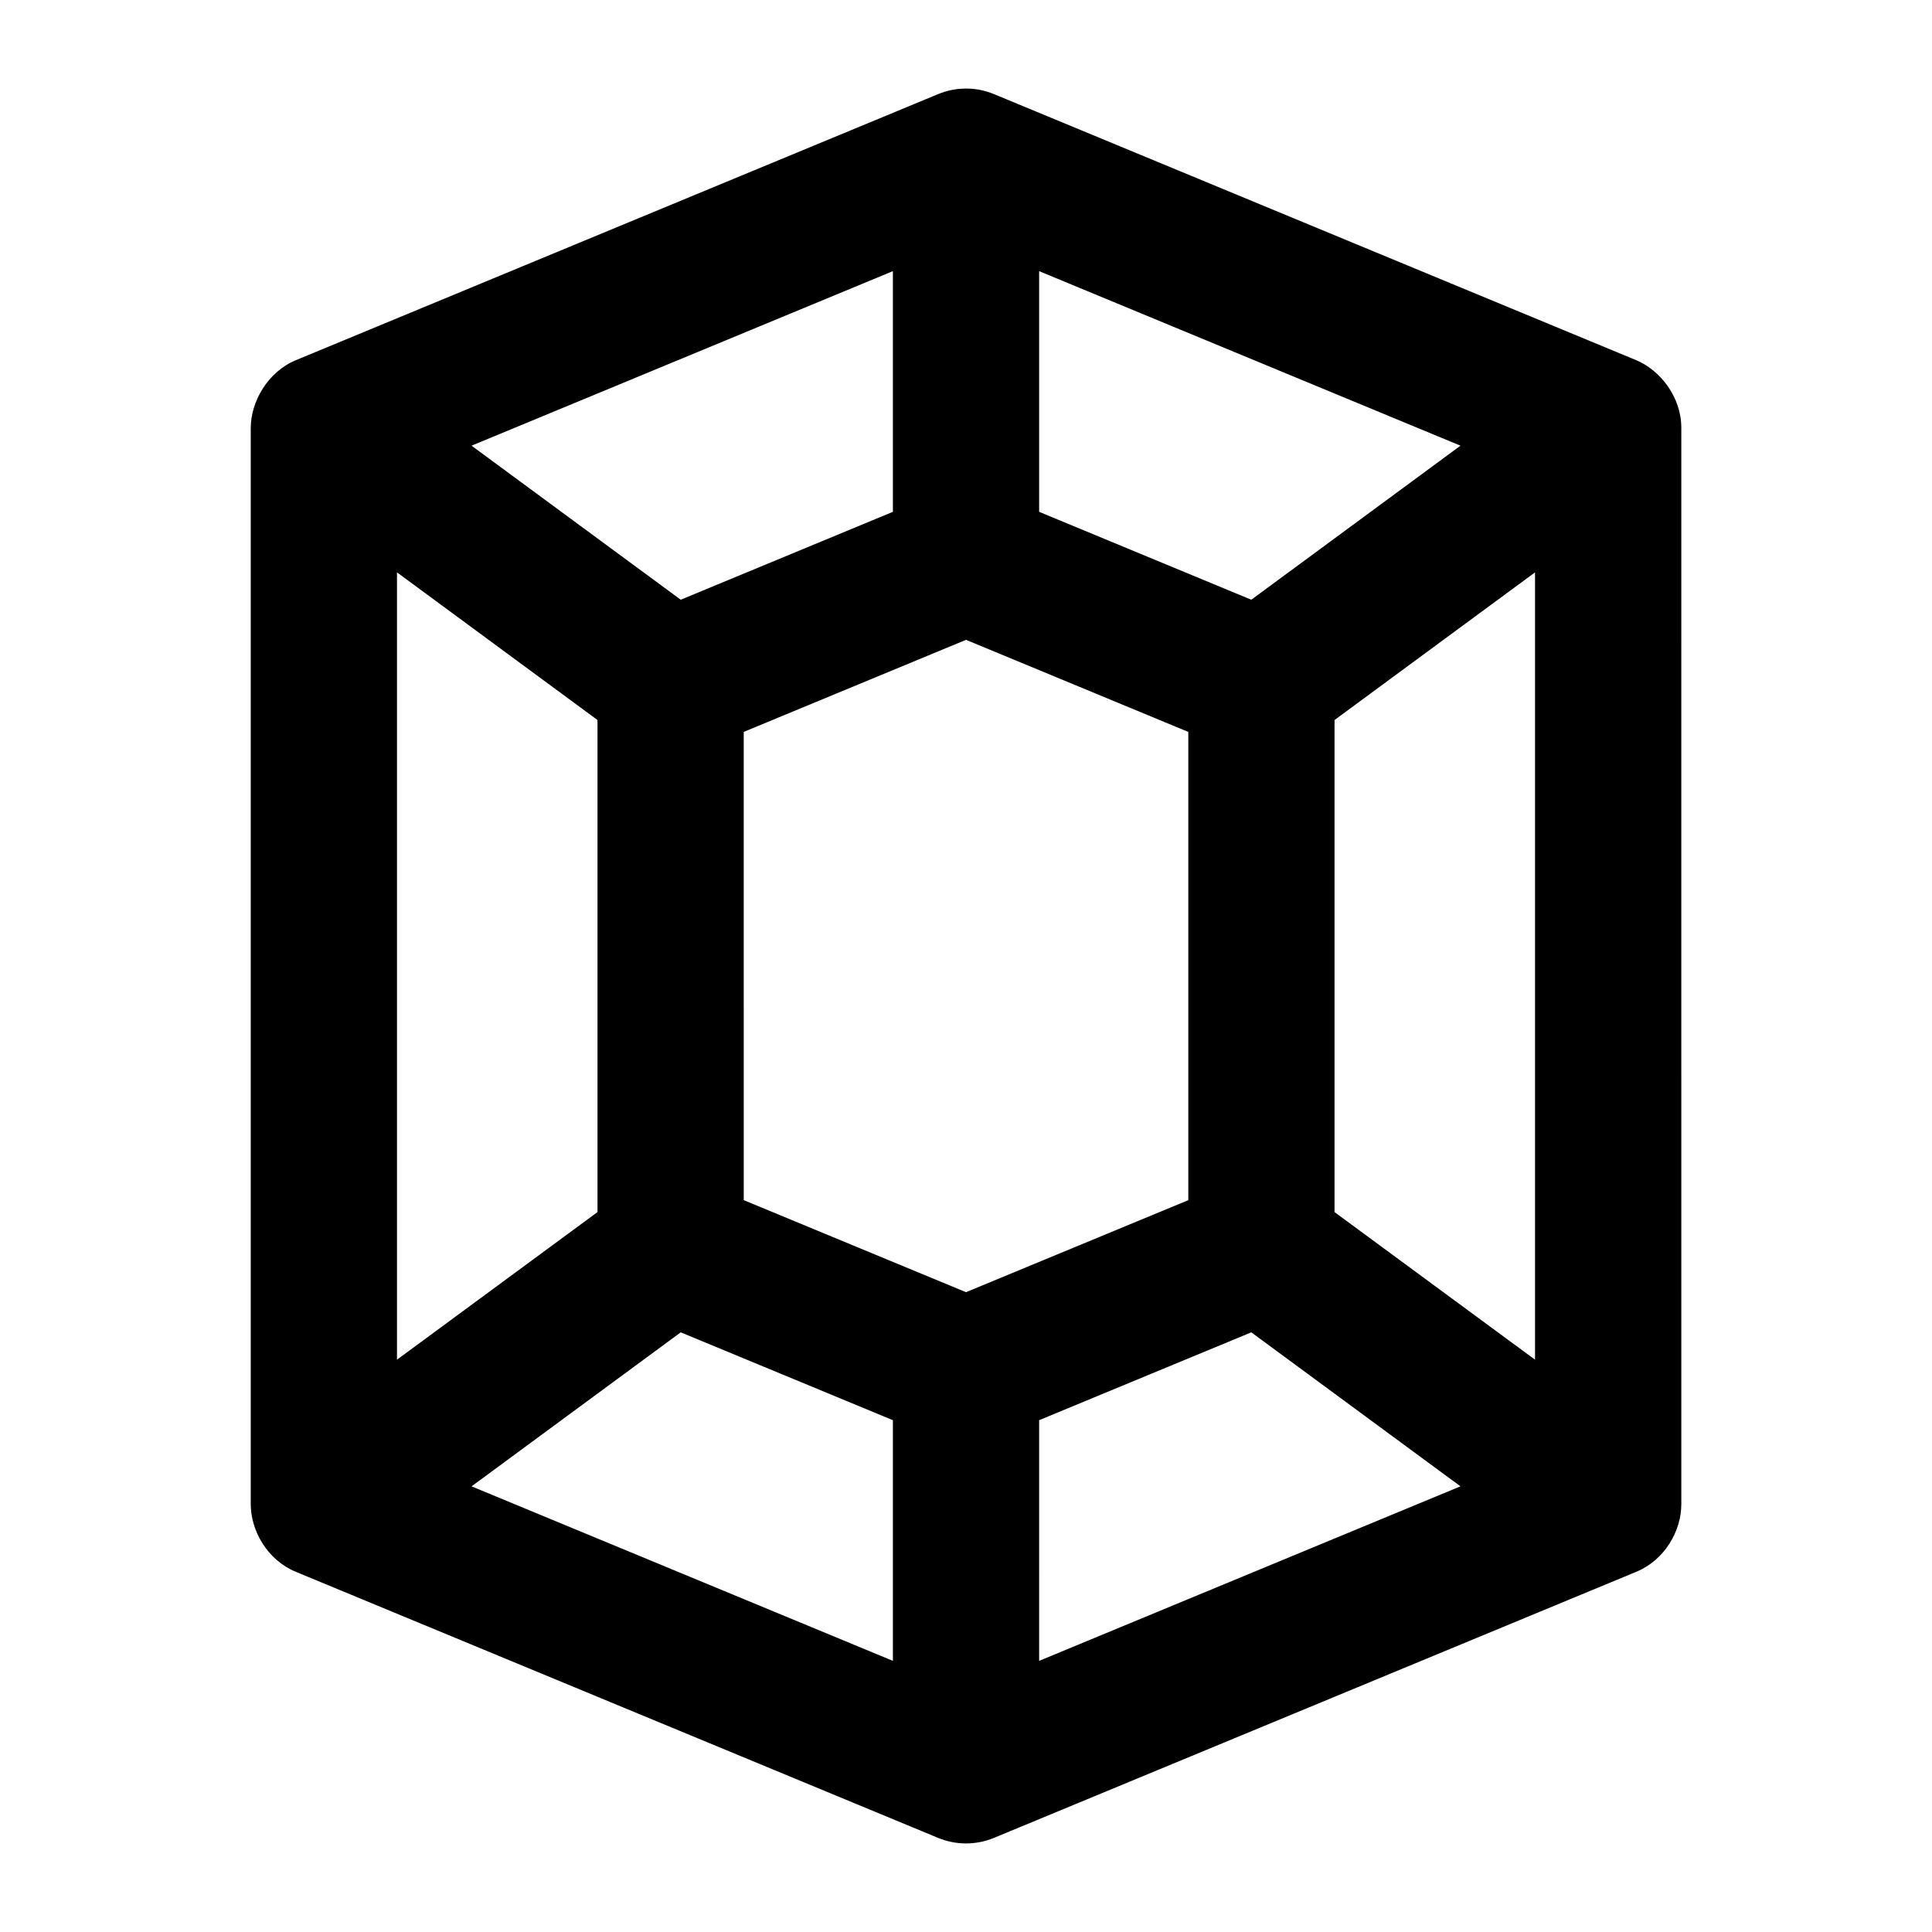
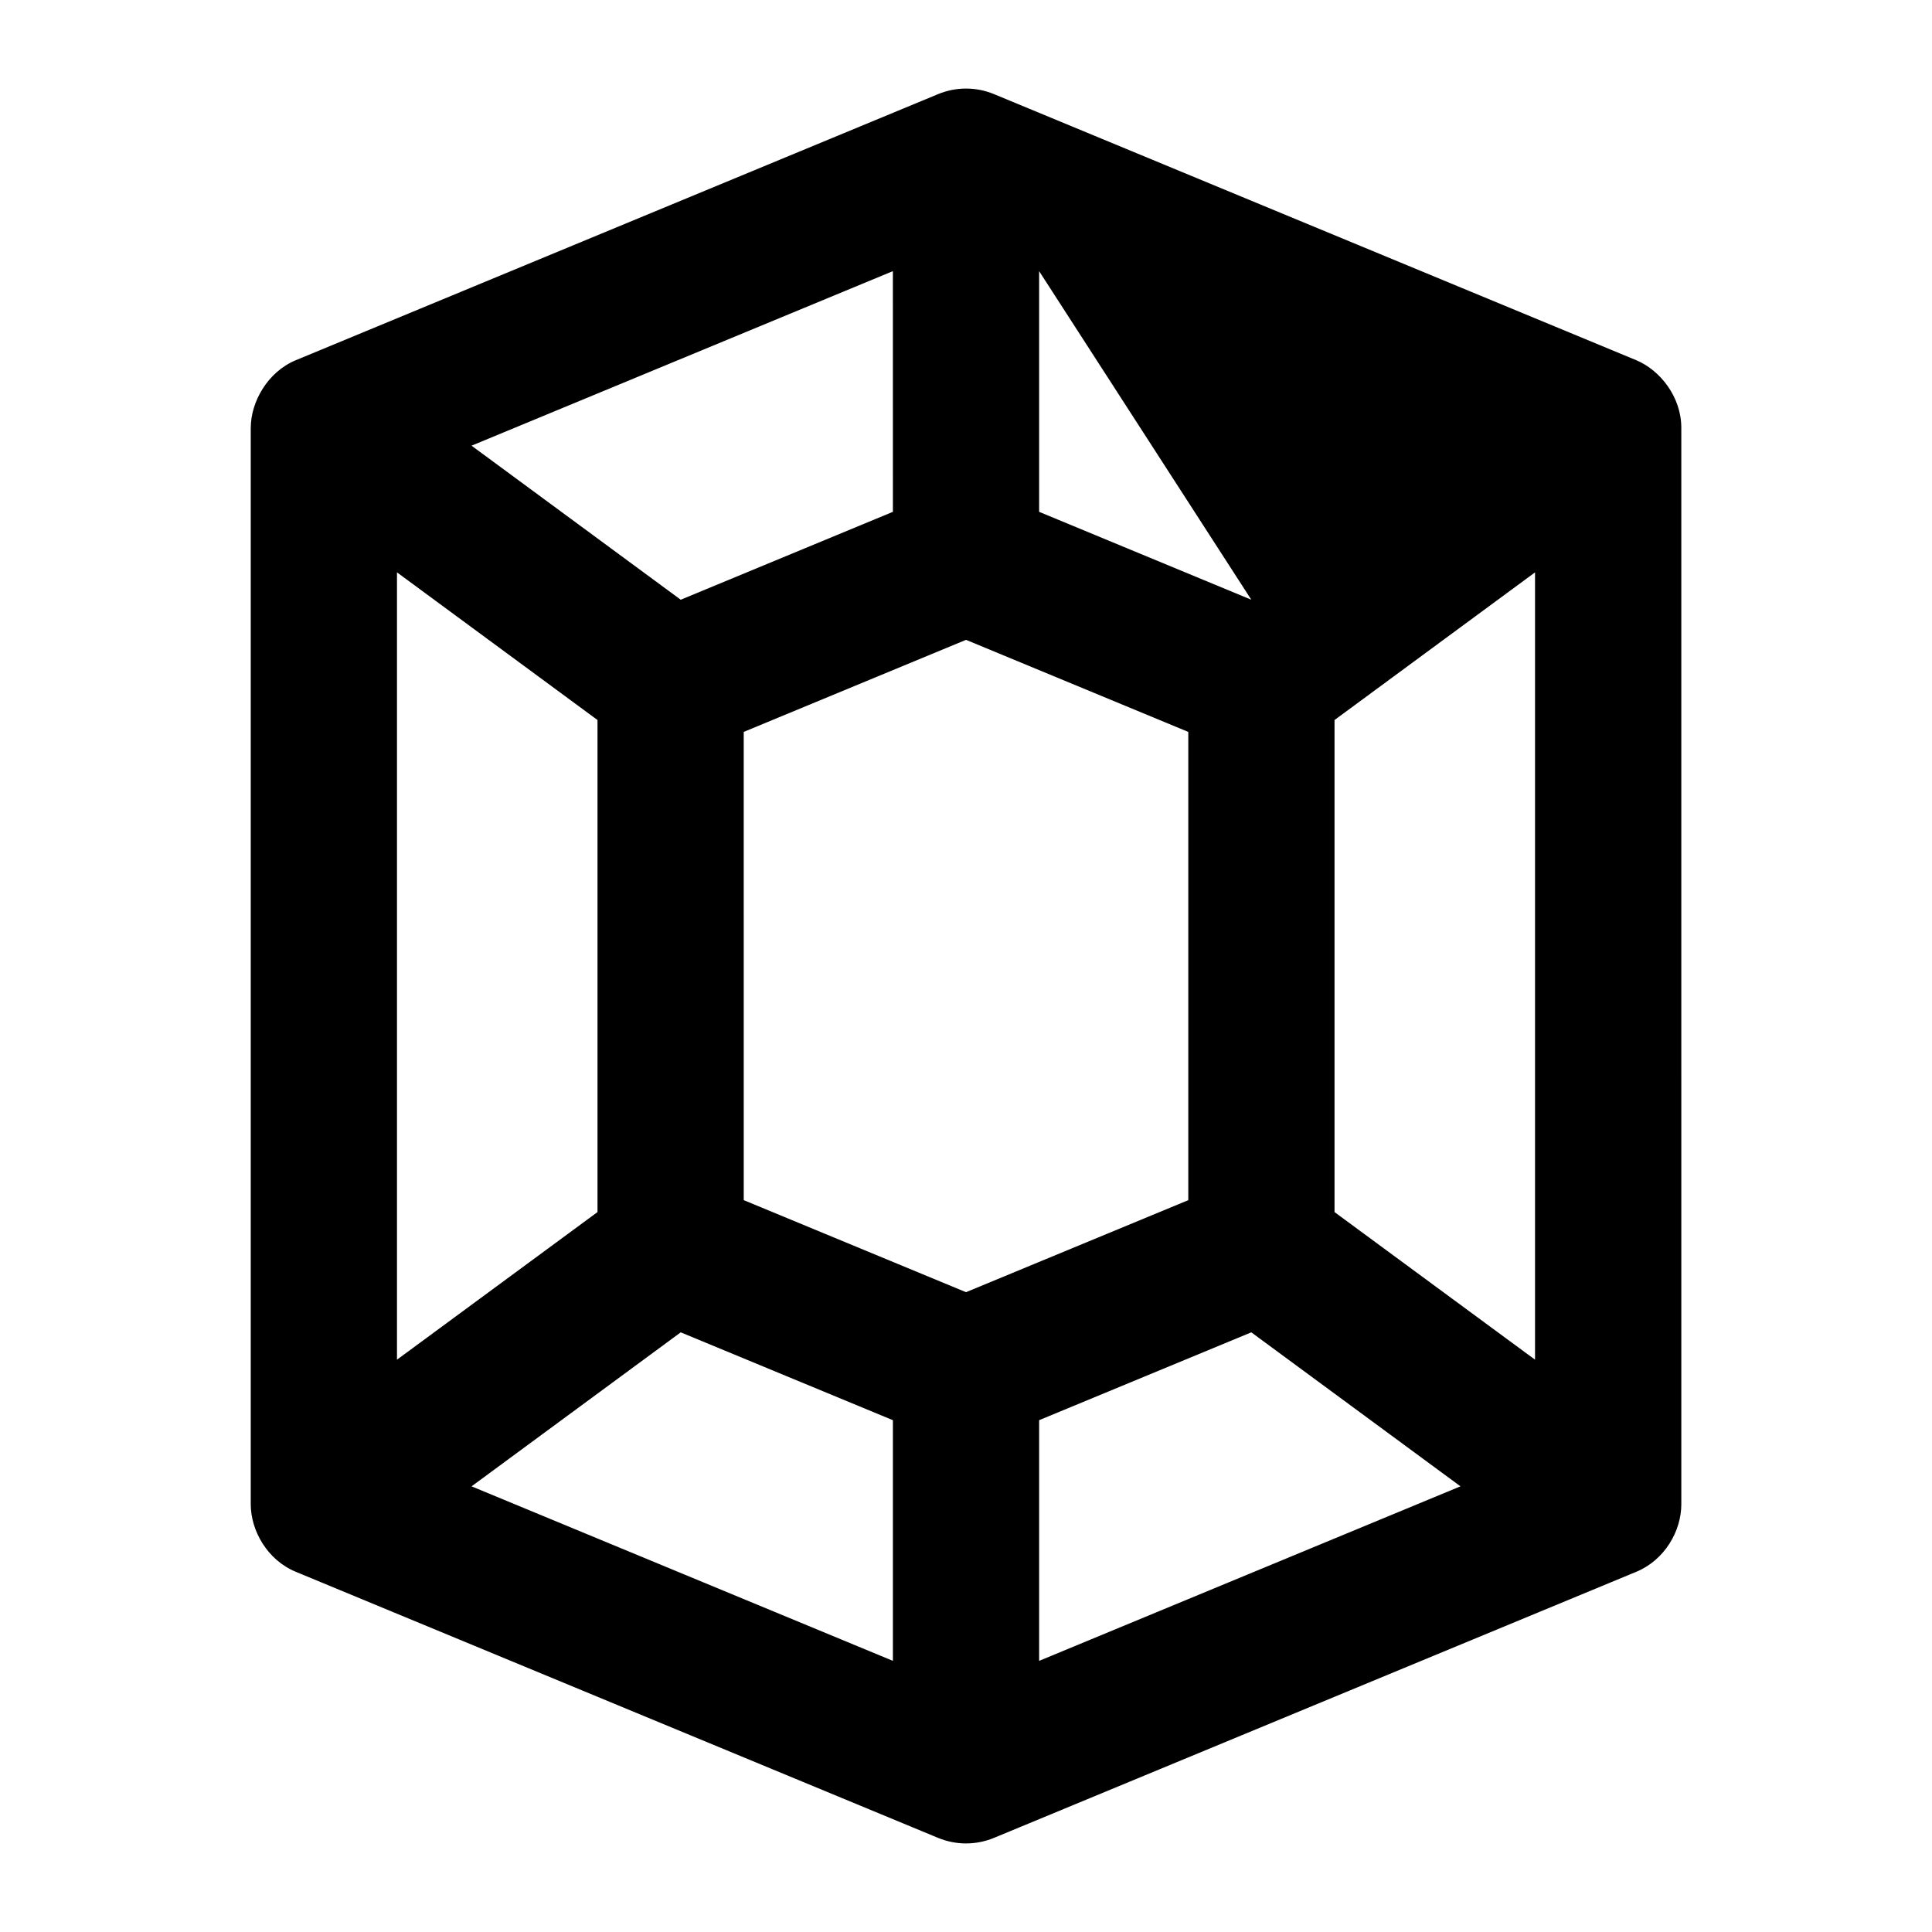
<svg xmlns="http://www.w3.org/2000/svg" fill="#000000" width="800px" height="800px" version="1.1" viewBox="144 144 512 512">
-   <path d="m210.45 257.35v285.3c0 6.879 4.301 14.746 11.961 17.902 2.019 0.836 172.24 71.352 170.18 70.5 4.769 1.969 10.066 1.969 14.836 0 2.699-1.117 172.13-71.309 170.18-70.5 7.57-3.129 11.961-10.832 11.961-17.902l-0.004-285.3c0-8.191-5.648-15.277-11.961-17.902l-170.02-70.438c-0.016-0.008-0.031-0.016-0.051-0.02l-0.098-0.043c-4.769-1.969-10.066-1.969-14.836 0l-0.102 0.043c-0.016 0.008-0.031 0.016-0.047 0.02l-170.03 70.438c-7.535 3.117-11.961 11.105-11.961 17.902zm340.35 246.98-53.137-39.117v-130.4l53.137-39.129zm-226.4-7.246 56.227 23.281v63.781l-111.66-46.25zm75.605-183.52 58.906 24.402v124.09l-58.906 24.387-58.906-24.391-0.004-124.09zm19.375 206.8 56.227-23.281 55.434 40.809-111.66 46.254zm56.227-217.43-56.227-23.293v-63.785l111.66 46.254zm-94.98-23.293-56.227 23.293-55.438-40.824 111.66-46.254zm-78.285 55.172v130.4l-53.137 39.117v-208.65z" />
+   <path d="m210.45 257.35v285.3c0 6.879 4.301 14.746 11.961 17.902 2.019 0.836 172.24 71.352 170.18 70.5 4.769 1.969 10.066 1.969 14.836 0 2.699-1.117 172.13-71.309 170.18-70.5 7.57-3.129 11.961-10.832 11.961-17.902l-0.004-285.3c0-8.191-5.648-15.277-11.961-17.902l-170.02-70.438c-0.016-0.008-0.031-0.016-0.051-0.02l-0.098-0.043c-4.769-1.969-10.066-1.969-14.836 0l-0.102 0.043c-0.016 0.008-0.031 0.016-0.047 0.02l-170.03 70.438c-7.535 3.117-11.961 11.105-11.961 17.902zm340.35 246.98-53.137-39.117v-130.4l53.137-39.129zm-226.4-7.246 56.227 23.281v63.781l-111.66-46.25zm75.605-183.52 58.906 24.402v124.09l-58.906 24.387-58.906-24.391-0.004-124.09zm19.375 206.8 56.227-23.281 55.434 40.809-111.66 46.254zm56.227-217.43-56.227-23.293v-63.785zm-94.98-23.293-56.227 23.293-55.438-40.824 111.66-46.254zm-78.285 55.172v130.4l-53.137 39.117v-208.65z" />
</svg>